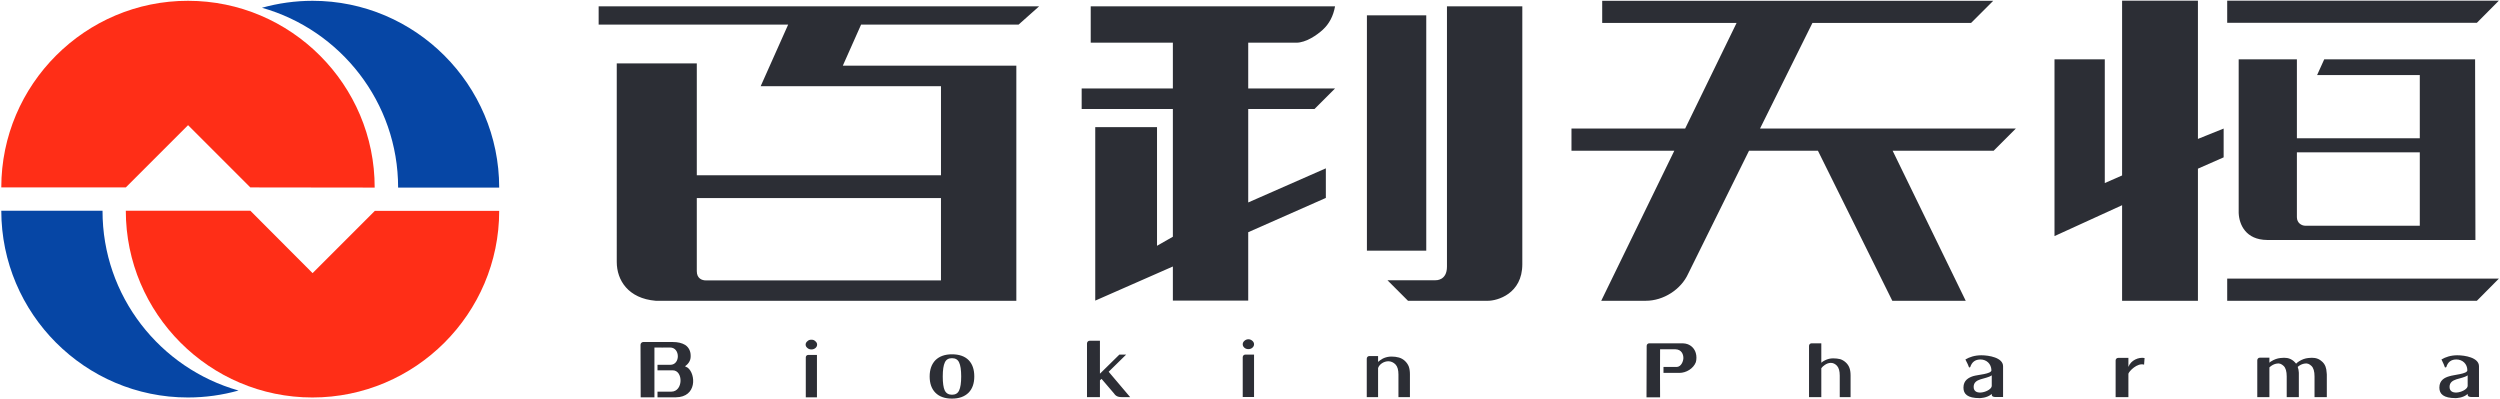
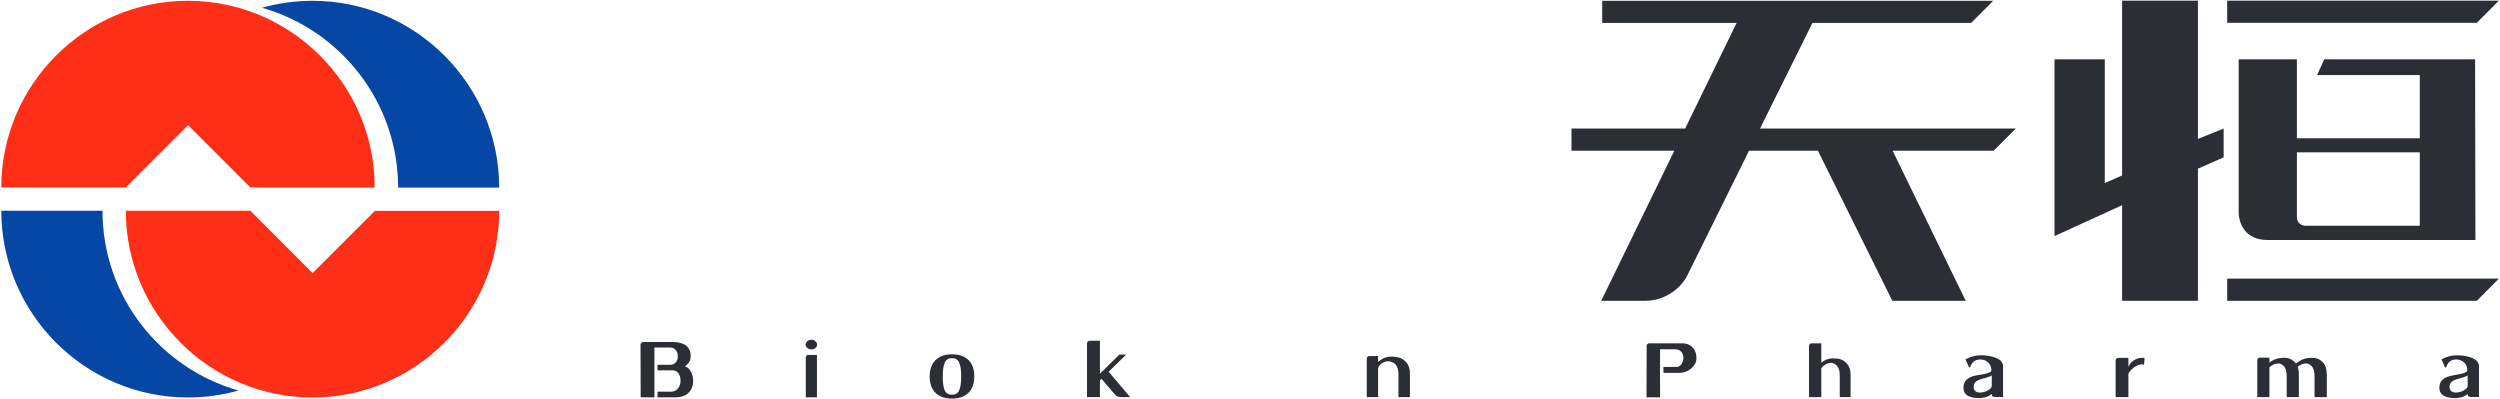
<svg xmlns="http://www.w3.org/2000/svg" version="1.2" viewBox="0 0 1546 247" width="1546" height="247">
  <defs>
    <clipPath clipPathUnits="userSpaceOnUse" id="cp1">
      <path d="m1545.36 0.46v245.95h-1544.56v-245.95z" />
    </clipPath>
    <clipPath clipPathUnits="userSpaceOnUse" id="cp2">
      <path d="m1545.36 0.46v245.95h-1544.56v-245.95z" />
    </clipPath>
    <clipPath clipPathUnits="userSpaceOnUse" id="cp3">
      <path d="m1545.36 0.46v245.95h-1544.56v-245.95z" />
    </clipPath>
  </defs>
  <style>.a{fill:#0646a5}.b{fill:#ff2e17}.c{fill:#2c2e35}</style>
  <path fill-rule="evenodd" class="a" d="m162 4.8c10-2.8 20.5-4.3 31.3-4.3 63.6 0 115.4 51.9 115.4 115.5h-62.5c0-52.8-35.7-97.5-84.2-111.2z" />
  <g clip-path="url(#cp1)">
    <path fill-rule="evenodd" class="a" d="m147.5 241.5c-10 2.8-20.4 4.3-31.3 4.3-63.6 0-115.4-51.9-115.4-115.5h62.6c-0.1 52.8 35.6 97.5 84.1 111.2z" />
  </g>
  <path fill-rule="evenodd" class="b" d="m154.8 130.3h-77c0 63.6 51.8 115.5 115.4 115.5 63.6 0 115.5-51.8 115.5-115.4h-76.9l-38.5 38.5z" />
  <g clip-path="url(#cp2)">
    <path fill-rule="evenodd" class="b" d="m77.8 115.9h-77c0-63.6 51.9-115.5 115.5-115.4 63.6 0 115.5 51.9 115.4 115.5l-76.9-0.1-38.5-38.5z" />
  </g>
  <path fill-rule="evenodd" class="c" d="m1073.9 14.2l-31.8 65.3h-70.3v13.7h63.6l-45.2 92.8q13.8 0 27.6 0c10.9 0 21.8-7 26.2-16.8l37.6-76h42.6l46 92.8h45.4l-45.2-92.8h62.5l13.7-13.7h-158.2l32.4-65.3h98.1l13.7-13.7h-241.8v13.7z" />
  <g clip-path="url(#cp3)">
    <path fill-rule="evenodd" class="c" d="m1377.3 186v-13.7h168l-13.6 13.7c-104.7 0-51.5 0-154.4 0zm0-171.9v-13.7h168l-13.6 13.7c-104.7 0-51.5 0-154.4 0zm-18.1-13.7c0 64 0-16.4 0 85.5l15.9-6.4v17.8l-15.9 7v81.7h-46.9v-59.1l-41.8 19.1v-109.3h31.1v76.5l10.7-4.7c0-129.2 0-39.1 0-108.1zm25.2 36.3h36v48.8h76v8.7h-76v40.1c0 3.6 2.9 5.3 5.3 5.3h70.7v-93.2h-63.5l4.4-9.7h93.3l0.2 111.7h-128.8c-13.2-0.1-17.3-9.5-17.6-16.7z" />
  </g>
-   <path fill-rule="evenodd" class="c" d="m381.4 39.2h49.5v69.2h151v-55.1h-111.5l17-38.1h-117.2v-11.3h272.4l-12.7 11.3h-97.4l-11.3 25.4h107.3v145.4h-223c-17-1.4-24.1-12.7-24.1-24zm200.5 83.3h-151v45.2c0 4.5 3.2 5.7 5.6 5.7h145.4zm300.1-113v145.5h-36.7v-145.5zm12.8-5.6h46.6v159.5c0 18.4-15.6 22.6-21.2 22.6h-49.5l-12.7-12.7h29.7c0.3 0 7.1 0.3 7.1-8.4zm-93.2 22.5h-29.7v28.3h53.7l-12.7 12.7h-41v57.8l48-21.1v18.3l-48 21.2v42.3h-46.6v-21.1l-48 21.1v-107.3h38.2v73.4l9.8-5.6v-79h-56.4v-12.7h56.4v-28.3h-50.8v-22.5h151.1c-1.1 6.1-3.6 10.8-7.6 14.5-3.6 3.3-10.4 8-16.4 8zm-33.1 219.1v-24.6c0-0.9 0.7-1.6 1.5-1.6h5.5v26.2zm3.5-29.6q-1.5 0-2.5-0.9-1-0.9-1-2.1 0-1.2 1-2.1 1.1-1 2.5-1 1.4 0 2.5 1 1 0.9 1 2.1 0 1.2-1 2.1-1 0.9-2.5 0.9z" />
  <path fill-rule="evenodd" class="c" d="m680.2 245.6h-8v-33.2c0-0.9 0.7-1.7 1.7-1.7h6.3v20.4l12-11.8h4.2l-10.8 10.6 13.3 15.7q-2 0-3.9 0c-2.7 0-4.6 0-6.1-2.3l-7.7-9-1 0.9zm-105.3-12.8q0-6.4 3.6-10.1 3.7-3.6 10.2-3.6 6.7 0 10.3 3.6 3.5 3.6 3.5 10.1 0 6.5-3.6 10.1-3.7 3.6-10.2 3.6-6.6 0-10.2-3.6-3.6-3.6-3.6-10.1zm8.1 0q0 6 1.2 8.6 1.3 2.7 4.5 2.7 3.2 0 4.4-2.6 1.3-2.7 1.3-8.7 0-6-1.3-8.7-1.2-2.6-4.4-2.6-3.2 0-4.4 2.6-1.3 2.7-1.3 8.7zm-81.2-16.7q-1.5 0-2.5-0.9-1.1-0.9-1.1-2.1 0-1.2 1.1-2.1 1-1 2.5-0.9 1.4-0.1 2.4 0.9 1.1 0.9 1.1 2.1 0 1.2-1 2.1-1.1 0.9-2.5 0.9zm-3.5 29.6v-24.7c0-0.8 0.6-1.5 1.4-1.5h5.5v26.2zm-82.3-16.7h-9.4v-3.4h7.9c6.3 0 6.2-10.7-0.1-10.7-3.3 0-6.5 0.1-9.7 0v30.8h-8.5q-0.1-15.9-0.1-31.7 0-0.4 0-0.8c0-0.9 0.8-1.7 1.7-1.7 6 0 12.2 0 18.2 0 3.2 0 5.7 0.6 7.7 1.8 2.3 1.5 3.4 4 3.4 6.5v0.7c0 2.4-1.3 4.5-3.5 6q0.9 0.4 1.7 0.9c5 3.9 5.8 18.2-7.4 18.3q-5.6 0-11.3 0v-3.5h8.5c7.5 0 7.5-13.2 0.9-13.2zm455.9 2.5v14.1h-7.1v-14q0-4.3-1.8-6.2c-1.2-1.3-2.9-2-4.4-2-3 0-5.7 2-6.4 4.2v18h-7v-23.8c0-0.9 0.7-1.6 1.5-1.6h5.5v3.6c0.7-0.6 2-1.6 3-2.1q2.5-1.2 5.3-1.2 2.5 0 4.6 0.6 2.1 0.6 3.7 2.1 1.6 1.5 2.4 3.5 0.7 2 0.7 4.8zm146.4-17.6c0-0.9 0.7-1.6 1.6-1.6h18.1c1.8 0 3.9-0.1 5.5 0.5 2.6 0.9 4.5 3 5.2 5.6 0.5 1.6 0.5 4 0 5.6-1.5 3.9-5.9 6.6-10.2 6.6h-9.8v-3.7h8.4c2.5-0.2 3.8-3.3 3.9-5.3 0.1-2.4-1.1-5.5-4.9-5.6h-9.5q-0.1 14.8 0 29.7-4.2 0-8.4 0zm206.4 8.4q-4.8 0-6.3 4.7l-0.7 0.3q-0.6-1.8-2.3-5c2.5-1.5 5.8-2.6 9.9-2.6 4.5 0 13.4 1.4 13.4 6.8q0 9.5 0 19h-4.8c-0.9 0-2.2-0.2-2.2-1.5v-0.4c-2.8 2.6-7.5 2.6-7.5 2.6-7.5 0-10-2.5-10-6.5 0-4.6 3.3-6.2 6-7.1 3-0.9 11.2-1.3 11.3-3.6-0.1-4.1-3.1-6.7-6.8-6.7zm7 9.8c-3.6 2.6-11.2 1.6-11.2 7.2 0 6.3 11.2 2.7 11.2-0.7zm84.5-5.2c1.5-4.1 6.3-6.2 10-5.5l-0.3 4.1c-4.2-1.3-9.3 4.1-9.7 5.6v14.5h-7.9v-22.7c0-0.9 0.7-1.6 1.7-1.6h6.2zm105.4 18.7h-7.5v-12.8q0-4.7-1.9-6.5c-1.3-1.2-2.4-1.7-4-1.5-1.8 0.2-3.6 1.2-4.8 2.4v18.4h-7.5v-22.8c0-0.9 0.7-1.6 1.5-1.6h6v3.1q0.6-0.6 1.2-0.9 2.7-1.7 5.6-2c1.8-0.2 2.8-0.2 4.2 0q2.2 0.4 4 1.9 0.8 0.7 1.5 1.6c0.6-0.6 1.3-1.2 1.9-1.5q2.7-1.7 5.6-2c1.8-0.2 2.8-0.2 4.2 0q2.3 0.4 4 1.9 1.7 1.3 2.5 3.4 0.6 1.6 0.7 3.8 0.1 0.5 0.1 1.1 0 0 0 0.1v13.9h-7.6v-12.8q0-4.7-1.9-6.5c-1.3-1.2-2.4-1.7-4-1.5-1.7 0.2-3.3 1-4.5 2.1q0.6 1.5 0.7 3.6 0 0.5 0 1.1 0 0 0 0.1zm97.4-23.3q-4.8 0-6.2 4.7l-0.8 0.3q-0.6-1.8-2.2-5c2.5-1.5 5.8-2.6 9.8-2.6 4.6 0 13.4 1.4 13.4 6.8q0 9.5 0 19h-4.7c-1 0-2.3-0.2-2.3-1.5v-0.4c-2.7 2.6-7.4 2.6-7.4 2.6-7.5 0-10.1-2.5-10.1-6.5 0-4.6 3.3-6.2 6.1-7 3-1 11.2-1.4 11.2-3.7 0-4-3-6.7-6.8-6.7zm7 9.8c-3.6 2.6-11.2 1.6-11.2 7.2 0 6.3 11.2 2.7 11.2-0.7z" />
  <path fill-rule="evenodd" class="c" d="m1144.4 232.2v13.4h-6.7v-13.4q0-4.1-1.7-6-1.7-1.8-3.8-1.8-2 0-3.9 1.4-1.2 0.8-2 1.9v17.9h-7.6v-31.7c0-0.9 0.7-1.6 1.6-1.6h1.9 0.1 4v12q1-0.9 2.3-1.5 2.4-1.2 5-1.2 2.4 0 4.4 0.5 1.9 0.6 3.5 2.1 1.5 1.4 2.2 3.3 0.7 1.9 0.7 4.7z" />
</svg>